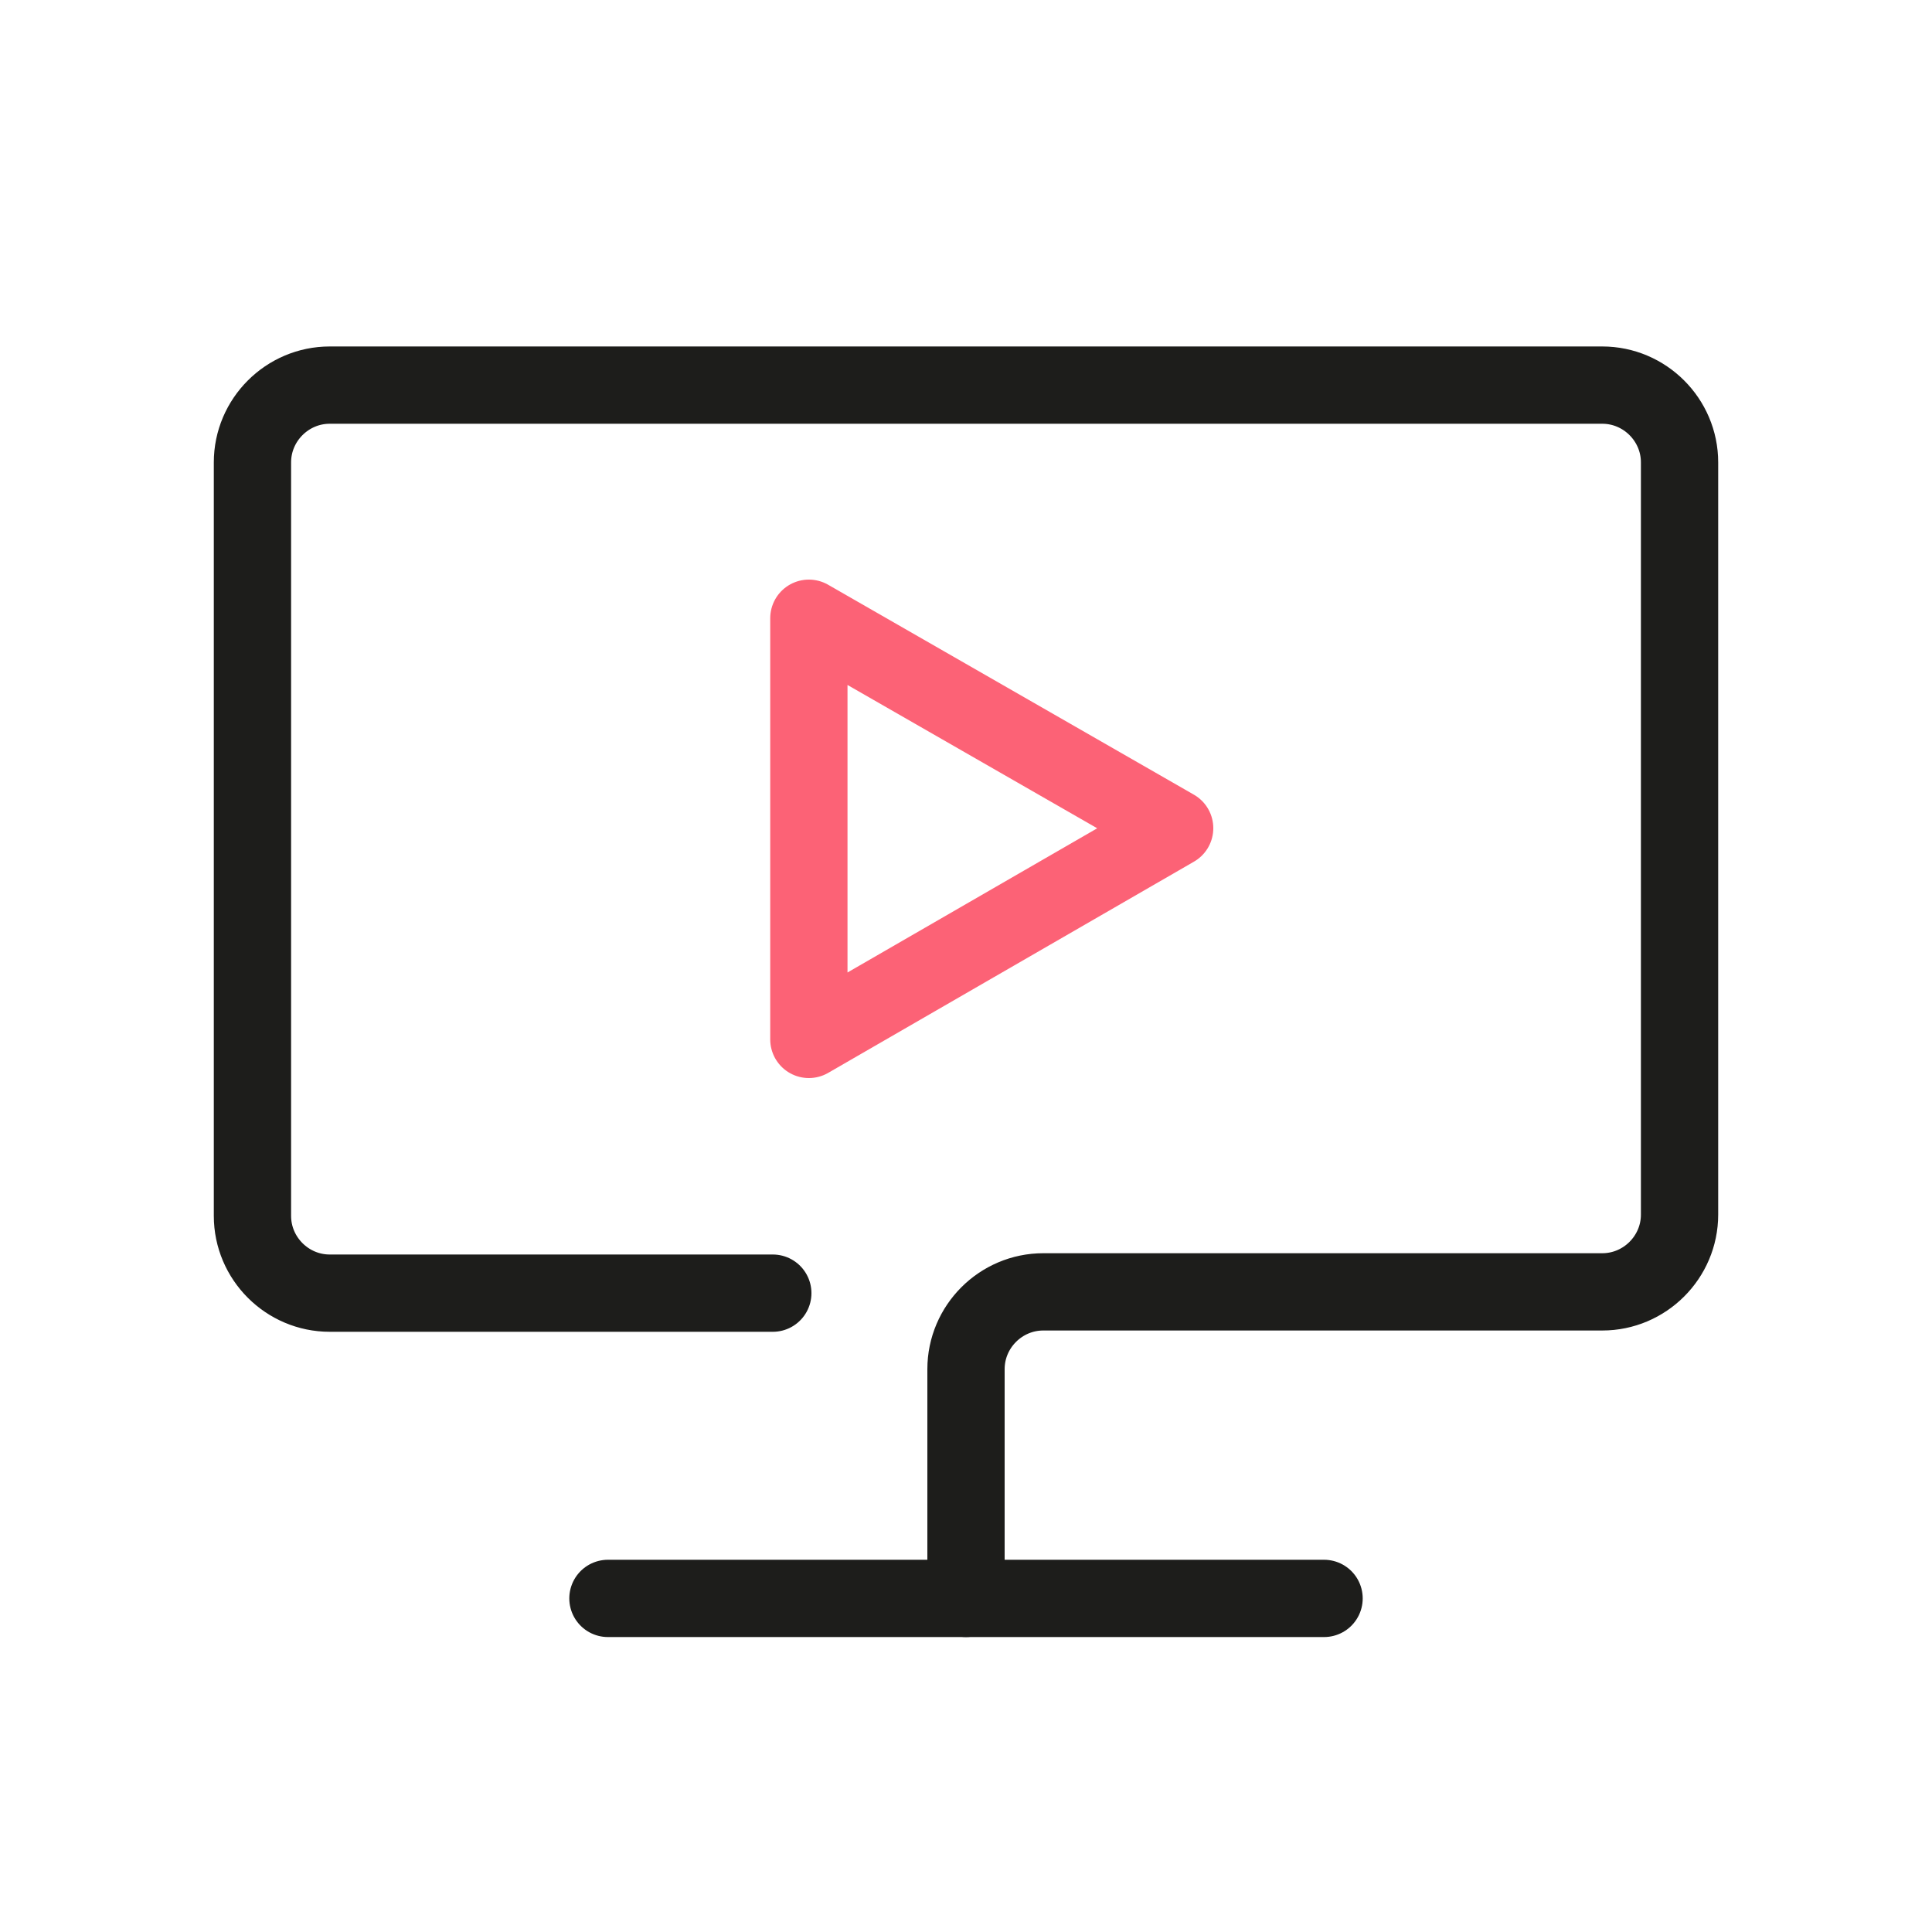
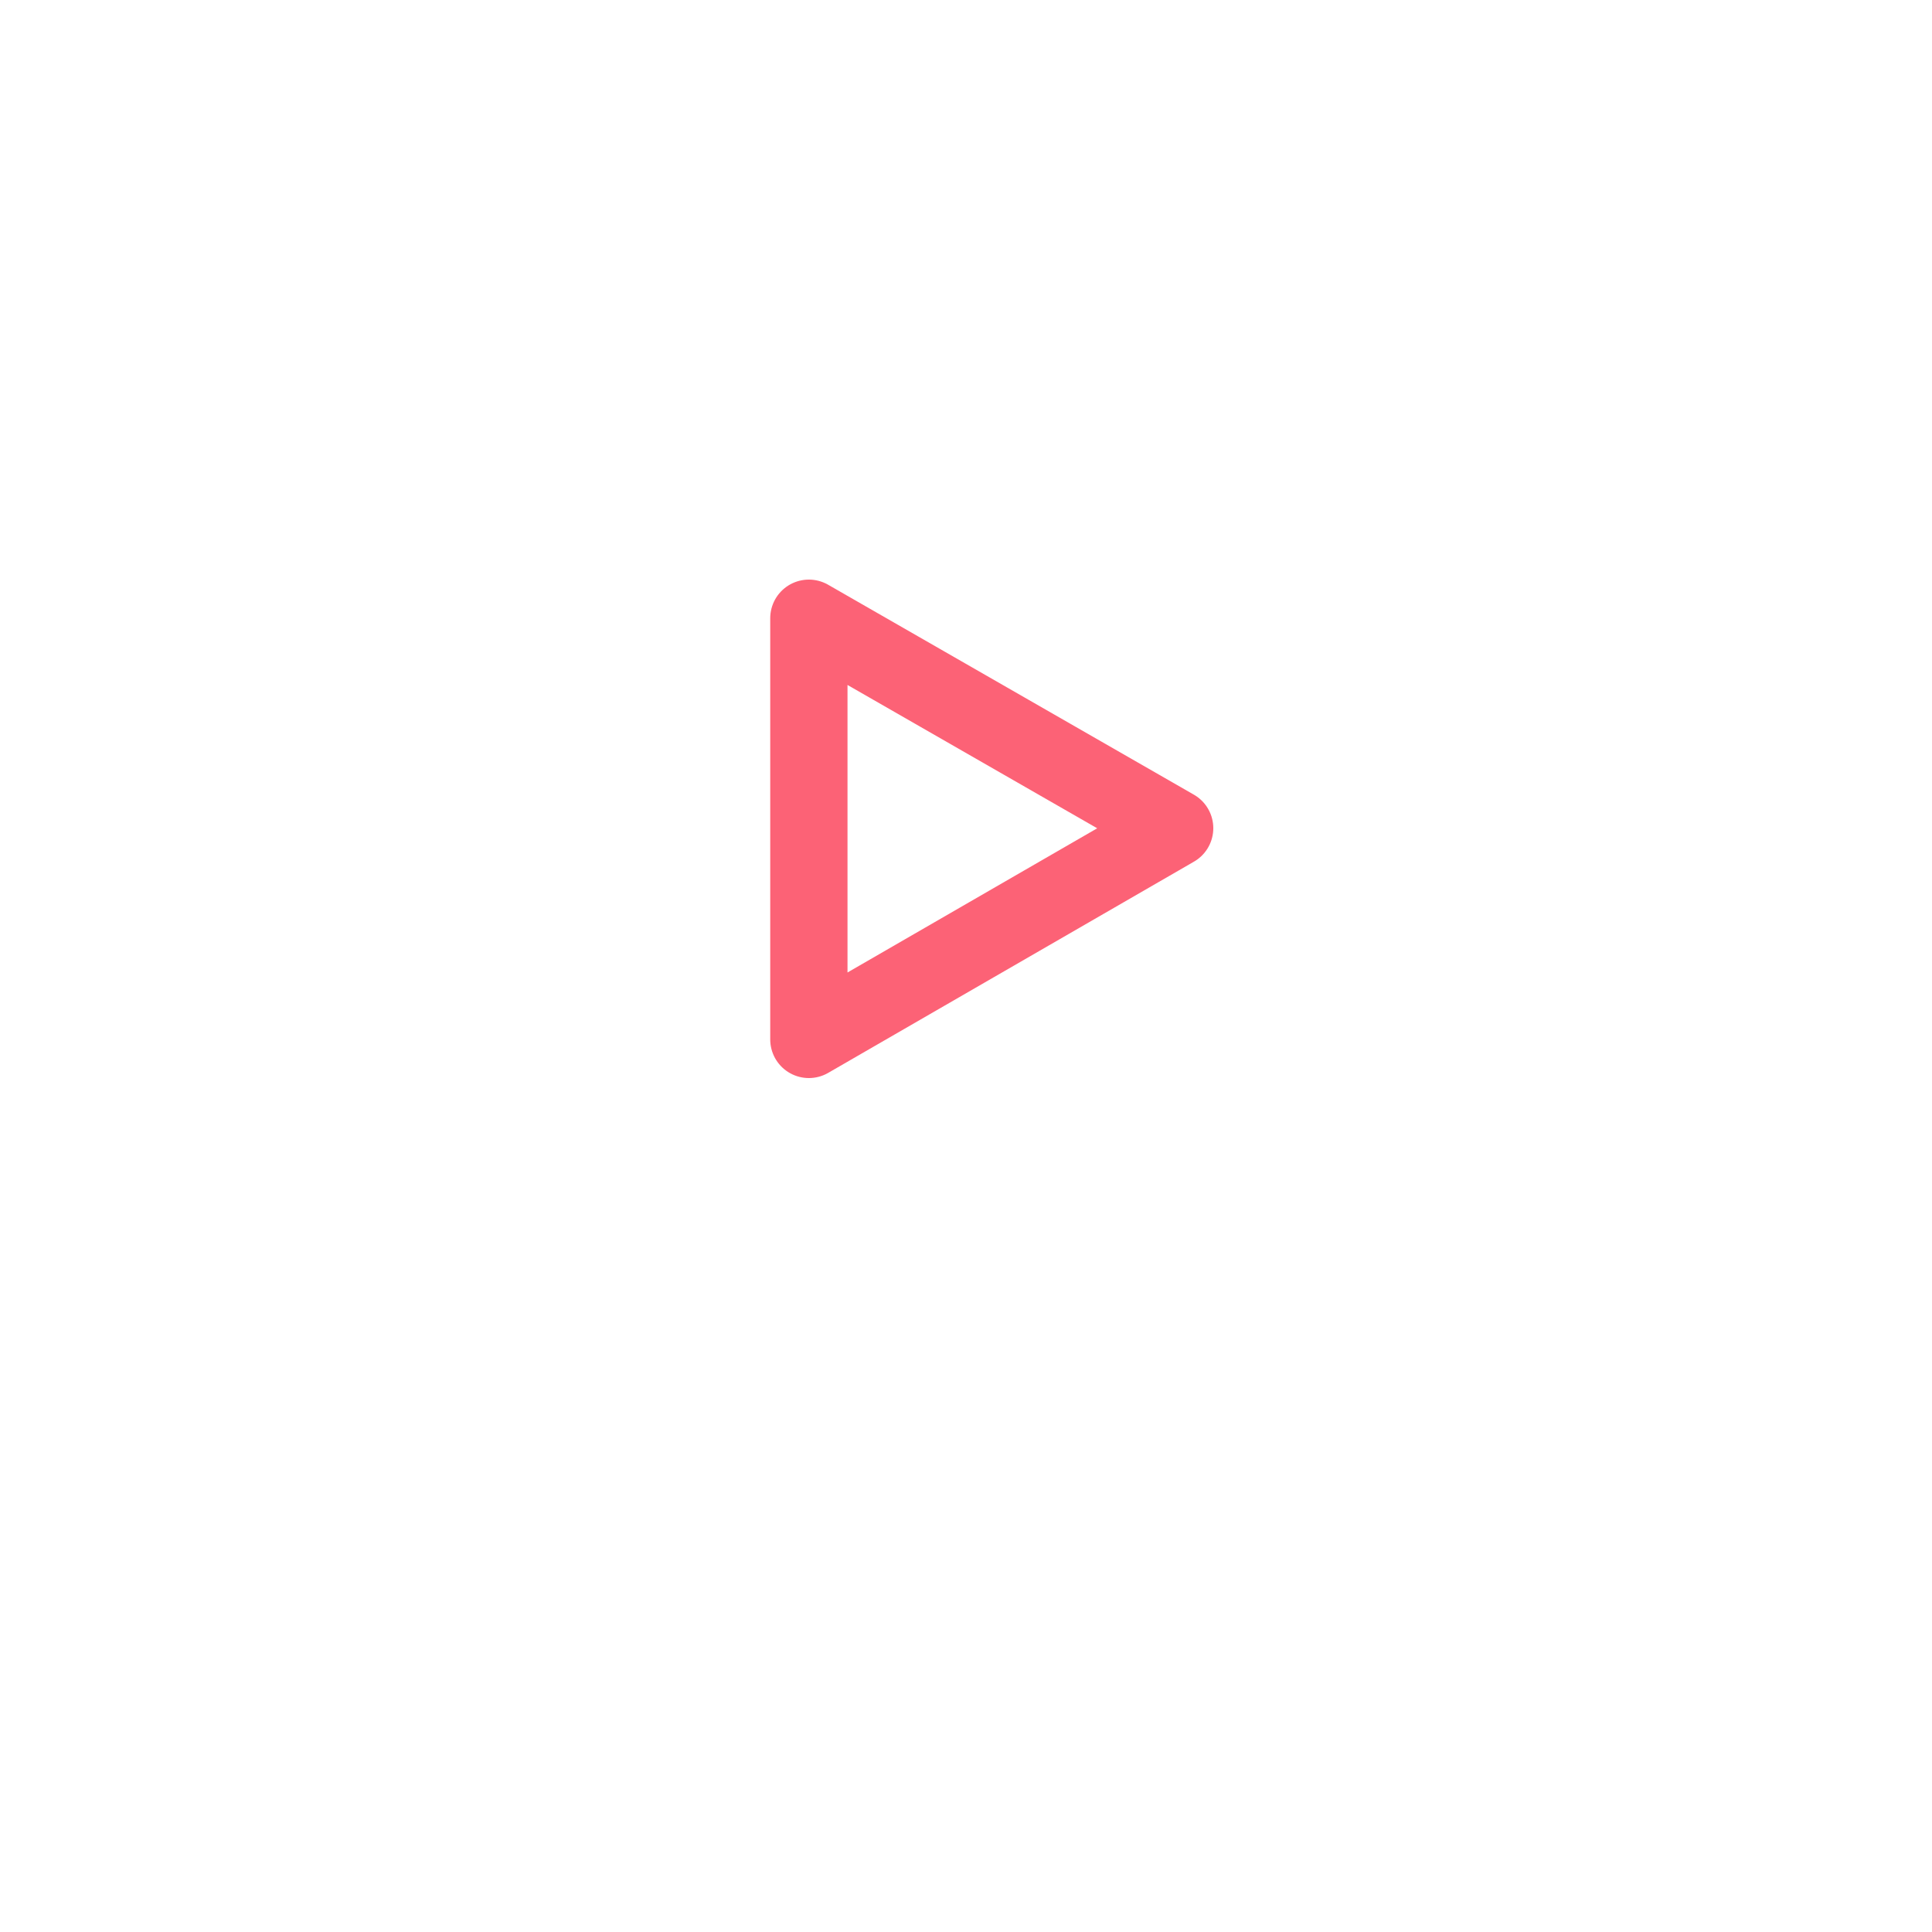
<svg xmlns="http://www.w3.org/2000/svg" id="Ebene_1" data-name="Ebene 1" version="1.1" viewBox="0 0 150 150">
  <defs>
    <style>
      .cls-1 {
        stroke: #1d1d1b;
      }

      .cls-1, .cls-2 {
        fill: none;
        stroke-linecap: round;
        stroke-linejoin: round;
        stroke-width: 6px;
      }

      .cls-2 {
        stroke: #fc6276;
      }
    </style>
  </defs>
  <g>
-     <line class="cls-1" x1="47.2" y1="124.1" x2="102.8" y2="124.1" />
-     <path class="cls-1" d="M75,124.1v-17.8c0-3.3,2.7-6,6-6h43.4c3.3,0,6-2.7,6-6v-58.4c0-3.3-2.7-6-6-6H25.6c-3.3,0-6,2.7-6,6v58.5c0,3.3,2.7,6,6,6h34.4" />
-   </g>
+     </g>
  <polygon class="cls-2" points="91.2 64.3 62.8 48 62.8 80.7 91.2 64.3" />
</svg>